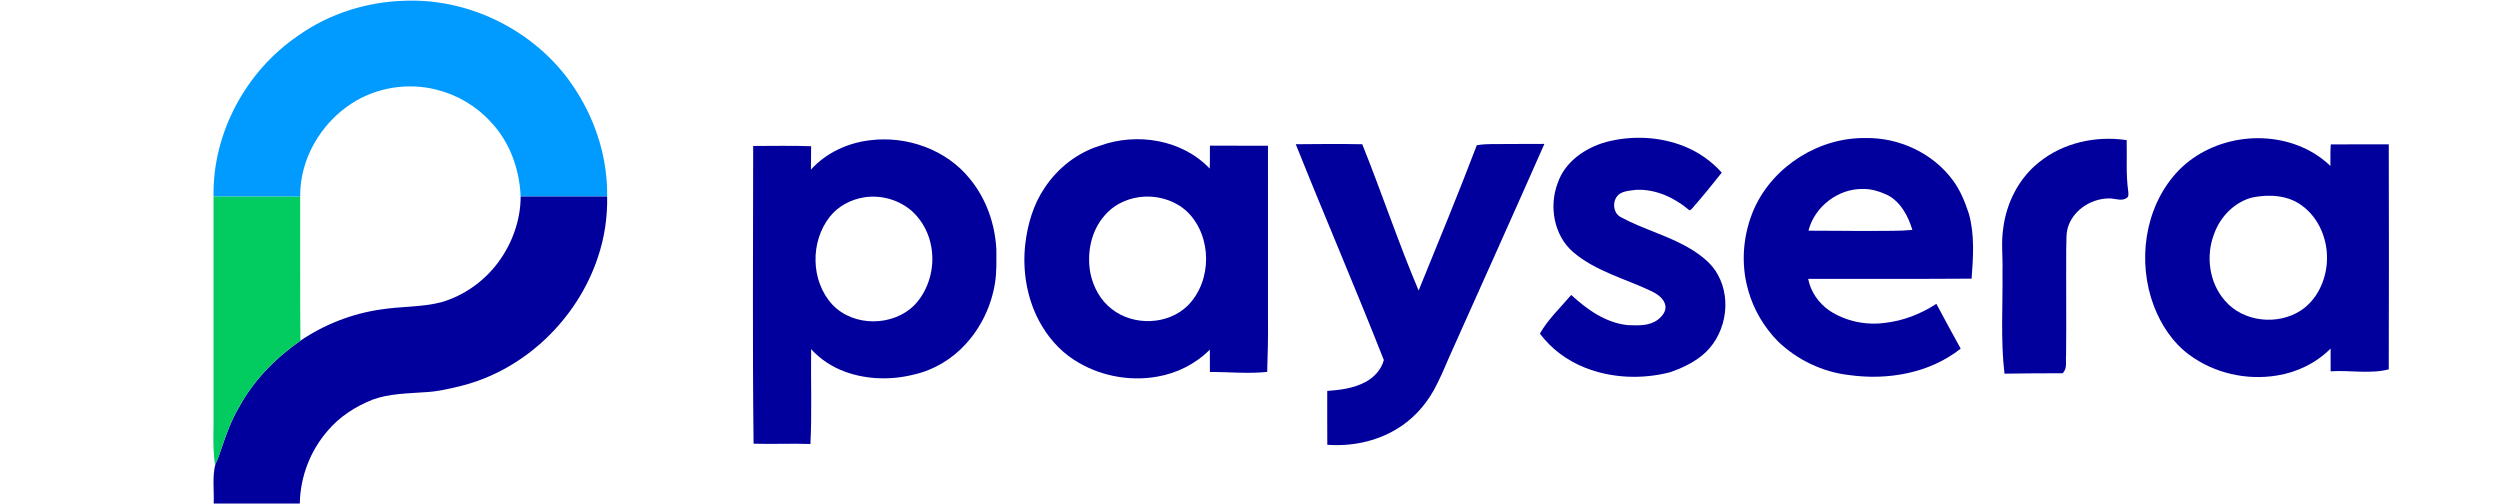
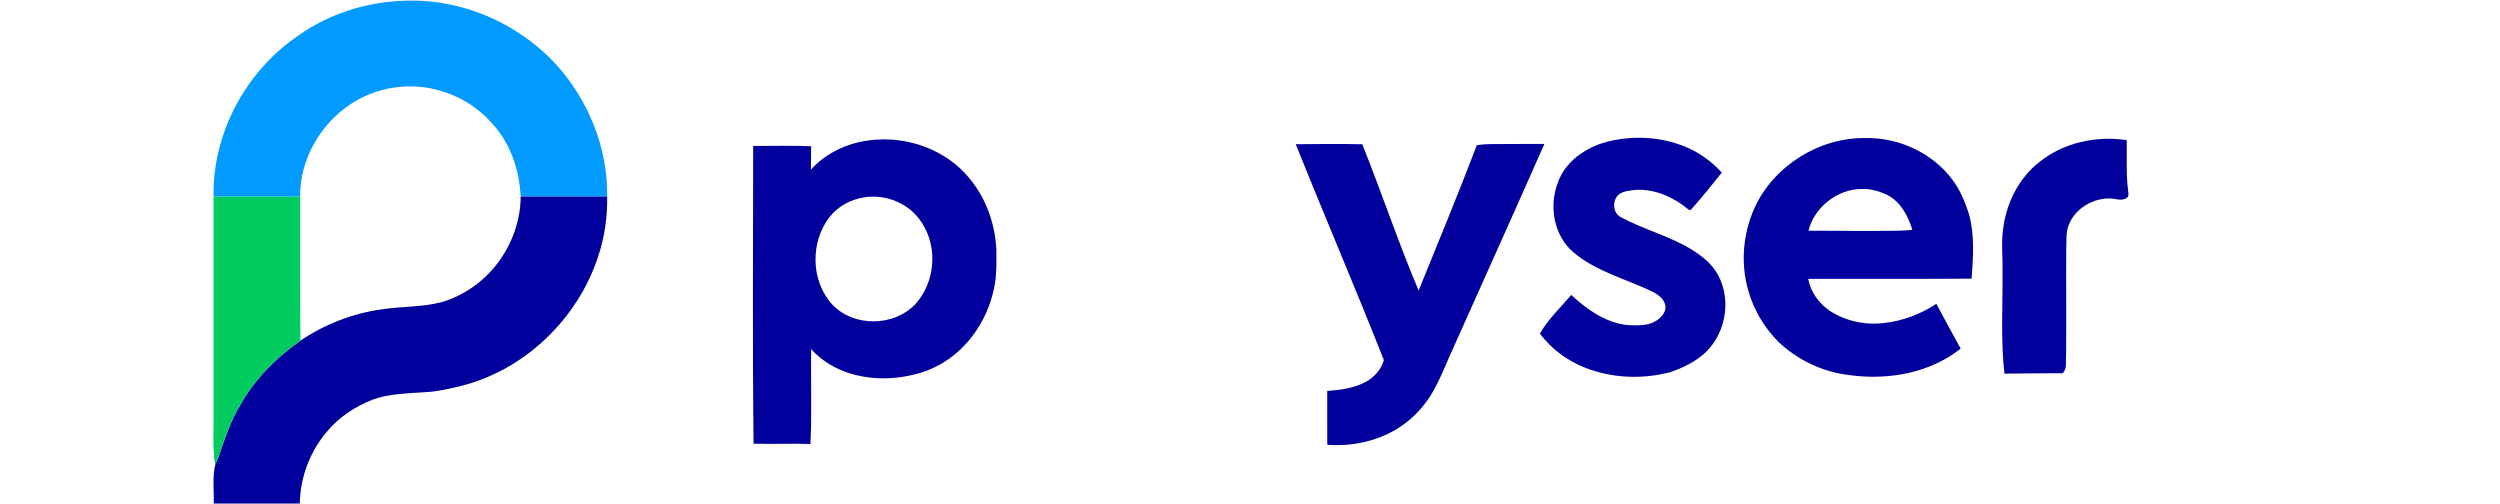
<svg xmlns="http://www.w3.org/2000/svg" width="1986pt" height="400pt" viewBox="0 0 1986 400">
  <g id="#019afeff">
    <path fill="#019afe" opacity="1.00" d=" M 236.58 28.53 C 261.62 10.64 292.28 1.13 322.96 0.56 C 376.21 -1.07 429.41 27.06 457.77 72.21 C 473.71 97.09 482.77 126.52 482.32 156.14 C 459.41 156.17 436.51 156.18 413.61 156.14 C 412.72 134.57 405.02 112.75 389.96 96.98 C 378.66 84.43 363.53 75.47 347.17 71.35 C 324.34 65.35 299.04 69.36 279.24 82.25 C 254.68 98.18 238.07 126.69 238.45 156.21 C 215.51 156.23 192.58 156.22 169.65 156.15 C 168.69 105.94 195.25 56.70 236.58 28.53 Z" />
  </g>
  <g id="#02009dff">
    <path fill="#02009d" opacity="1.00" d=" M 690.93 111.44 C 720.36 107.64 752.07 118.88 770.72 142.38 C 783.49 158.00 790.46 177.97 791.50 198.02 C 791.52 207.04 791.85 216.14 790.39 225.07 C 787.50 242.90 779.45 259.92 767.22 273.24 C 756.36 285.29 741.79 294.01 725.94 297.56 C 708.07 302.04 688.83 301.64 671.44 295.36 C 661.17 291.59 651.73 285.50 644.37 277.36 C 643.99 302.48 645.07 327.63 643.80 352.71 C 628.75 352.16 613.68 352.95 598.64 352.47 C 597.71 273.64 598.32 194.79 598.32 115.95 C 613.66 115.99 629.04 115.56 644.36 116.16 C 644.35 122.36 644.26 128.55 644.20 134.74 C 656.17 121.47 673.31 113.54 690.93 111.44 M 686.51 156.76 C 675.96 158.44 665.89 163.72 659.21 172.16 C 643.56 191.94 643.94 223.17 661.14 241.89 C 678.07 259.91 709.83 259.57 726.88 241.89 C 737.92 229.95 742.62 212.68 739.92 196.72 C 738.24 185.88 732.93 175.58 724.89 168.10 C 714.64 158.84 700.13 154.63 686.51 156.76 Z" />
-     <path fill="#02009d" opacity="1.00" d=" M 873.90 115.71 C 903.17 105.10 939.13 110.83 960.96 133.90 C 961.33 127.85 961.00 121.79 961.16 115.73 C 976.53 115.77 991.90 115.71 1007.28 115.76 C 1007.30 162.18 1007.28 208.59 1007.29 255.00 C 1007.49 268.50 1007.02 281.96 1006.65 295.44 C 991.50 297.06 976.32 295.42 961.15 295.50 C 961.09 289.58 961.17 283.66 961.10 277.74 C 949.89 289.01 935.12 296.48 919.48 299.17 C 896.76 303.27 872.49 298.42 853.14 285.81 C 841.31 278.19 831.96 267.16 825.37 254.81 C 815.59 236.26 812.13 214.67 814.47 193.92 C 816.31 178.11 820.94 162.33 829.95 149.05 C 840.33 133.46 855.90 121.21 873.90 115.71 M 904.40 156.69 C 894.03 158.26 884.04 163.26 877.29 171.42 C 866.65 183.71 863.28 201.08 866.16 216.83 C 868.40 227.98 874.18 238.67 883.34 245.61 C 900.64 259.13 927.89 258.22 943.65 242.67 C 962.97 223.04 962.99 188.13 943.53 168.57 C 933.30 158.73 918.32 154.63 904.40 156.69 Z" />
    <path fill="#02009d" opacity="1.00" d=" M 1275.99 112.78 C 1296.29 107.47 1318.39 108.40 1337.92 116.22 C 1349.31 120.76 1359.59 127.98 1367.76 137.12 C 1360.20 146.72 1352.46 156.22 1344.39 165.41 C 1343.66 166.15 1342.56 167.73 1341.48 166.56 C 1329.94 156.91 1315.23 150.14 1299.95 150.79 C 1295.52 151.37 1290.76 151.50 1286.85 153.87 C 1280.53 158.07 1280.71 168.97 1287.59 172.52 C 1305.96 182.49 1326.67 187.49 1344.46 198.62 C 1352.41 203.68 1360.18 209.77 1364.67 218.26 C 1376.29 239.16 1370.46 267.85 1351.75 282.69 C 1344.34 288.58 1335.63 292.63 1326.73 295.71 C 1304.50 301.44 1280.39 300.54 1258.98 292.03 C 1244.94 286.45 1232.34 277.15 1223.29 265.02 C 1229.88 253.49 1239.67 244.35 1248.19 234.30 C 1260.72 245.88 1275.59 256.46 1293.04 258.27 C 1301.13 258.58 1310.18 259.12 1317.01 253.93 C 1320.28 251.40 1323.52 247.61 1323.06 243.20 C 1322.21 237.26 1316.74 233.65 1311.76 231.24 C 1290.91 221.35 1267.62 215.51 1249.71 200.26 C 1234.39 187.07 1230.38 163.89 1237.45 145.40 C 1243.14 128.47 1259.37 117.37 1275.99 112.78 Z" />
    <path fill="#02009d" opacity="1.00" d=" M 1393.92 164.86 C 1409.33 131.55 1445.32 109.11 1481.97 109.67 C 1508.49 109.15 1535.21 121.52 1551.13 142.91 C 1557.17 150.94 1561.01 160.36 1564.08 169.86 C 1568.78 186.62 1567.50 204.22 1566.25 221.36 C 1522.98 221.67 1479.70 221.47 1436.43 221.54 C 1438.36 231.79 1444.80 240.84 1453.30 246.75 C 1466.09 255.11 1481.94 258.54 1497.06 256.53 C 1511.75 254.95 1525.93 249.42 1538.25 241.35 C 1544.58 253.28 1551.05 265.12 1557.57 276.95 C 1532.90 296.50 1499.65 302.24 1469.01 297.96 C 1447.98 295.59 1427.87 285.97 1412.59 271.37 C 1401.47 260.10 1393.09 246.07 1388.84 230.80 C 1382.52 209.15 1384.65 185.35 1393.92 164.86 M 1436.64 183.25 C 1453.75 183.18 1470.85 183.57 1487.96 183.45 C 1498.35 183.27 1508.81 183.66 1519.17 182.64 C 1515.91 171.78 1510.13 160.72 1499.79 155.14 C 1493.61 152.23 1486.91 149.98 1480.00 150.12 C 1460.32 149.70 1441.44 164.15 1436.64 183.25 Z" />
    <path fill="#02009d" opacity="1.00" d=" M 1619.86 128.86 C 1639.10 113.28 1665.20 107.66 1689.44 111.32 C 1689.77 124.90 1688.76 138.56 1690.67 152.05 C 1690.83 153.85 1691.26 156.20 1689.41 157.30 C 1685.63 159.84 1681.00 157.98 1676.90 157.65 C 1663.01 157.11 1648.63 165.40 1643.46 178.55 C 1640.91 184.74 1641.76 191.52 1641.41 198.03 C 1641.24 226.01 1641.61 253.98 1641.29 281.95 C 1640.76 286.83 1642.61 292.72 1638.51 296.51 C 1623.12 296.48 1607.74 296.62 1592.36 296.84 C 1589.17 269.69 1591.14 242.30 1590.78 215.02 C 1591.11 203.73 1589.61 192.36 1591.39 181.14 C 1593.96 161.03 1603.81 141.54 1619.86 128.86 Z" />
-     <path fill="#02009d" opacity="1.00" d=" M 1728.64 137.61 C 1754.83 108.51 1801.44 101.40 1835.54 120.23 C 1841.27 123.37 1846.55 127.30 1851.28 131.81 C 1851.35 126.11 1851.12 120.39 1851.57 114.69 C 1866.92 114.70 1882.28 114.74 1897.64 114.67 C 1897.82 174.25 1897.78 233.84 1897.63 293.42 C 1882.48 297.30 1866.82 293.91 1851.45 294.99 C 1851.48 288.96 1851.50 282.92 1851.44 276.89 C 1840.04 288.37 1824.85 295.76 1808.92 298.28 C 1784.73 302.36 1758.85 296.47 1739.11 281.82 C 1725.99 272.16 1716.74 258.04 1710.99 242.95 C 1697.83 208.14 1703.45 165.68 1728.64 137.61 M 1789.49 156.82 C 1775.12 160.38 1763.78 172.10 1758.88 185.84 C 1752.15 203.28 1754.91 224.40 1767.33 238.66 C 1781.90 255.97 1809.79 258.80 1828.30 246.31 C 1841.05 237.61 1847.95 222.12 1848.54 206.98 C 1849.23 190.43 1842.25 173.13 1828.60 163.29 C 1817.53 155.00 1802.63 154.22 1789.49 156.82 Z" />
    <path fill="#02009d" opacity="1.00" d=" M 1029.36 114.57 C 1046.96 114.36 1064.57 114.27 1082.17 114.58 C 1097.66 153.10 1110.77 192.56 1126.96 230.80 C 1142.56 192.41 1158.44 154.11 1173.17 115.38 C 1181.33 113.94 1189.72 114.62 1197.98 114.39 C 1207.61 114.40 1217.25 114.41 1226.88 114.31 C 1201.74 171.22 1176.17 227.95 1150.76 284.74 C 1147.14 293.30 1143.47 301.85 1138.98 309.99 C 1131.92 322.71 1121.64 333.73 1109.07 341.12 C 1092.73 350.87 1073.28 354.73 1054.40 353.33 C 1054.30 339.07 1054.37 324.81 1054.36 310.55 C 1064.70 309.83 1075.33 308.46 1084.61 303.52 C 1091.51 299.90 1097.28 293.67 1099.33 286.03 C 1076.70 228.60 1052.28 171.89 1029.36 114.57 Z" />
    <path fill="#02009d" opacity="1.00" d=" M 413.61 156.14 C 436.51 156.18 459.41 156.17 482.32 156.14 C 482.63 172.42 480.23 188.77 475.02 204.20 C 458.74 253.50 416.74 294.02 366.13 306.61 C 356.76 308.92 347.29 311.12 337.60 311.56 C 323.70 312.61 309.42 312.60 296.14 317.43 C 282.50 322.78 269.77 330.96 260.27 342.22 C 246.46 358.12 238.47 378.94 238.18 400.00 L 169.76 400.00 C 170.19 389.47 168.45 378.69 171.20 368.37 C 173.40 364.22 174.60 359.65 176.24 355.27 C 179.98 344.20 184.05 333.15 190.09 323.08 C 201.66 301.92 218.97 284.38 238.65 270.63 C 257.71 257.73 279.71 249.09 302.52 245.85 C 318.61 243.28 335.17 244.14 351.01 239.98 C 368.74 234.66 384.59 223.44 395.63 208.60 C 406.83 193.55 413.59 174.97 413.61 156.14 Z" />
  </g>
  <g id="#02cc5fff">
    <path fill="#02cc5f" opacity="1.00" d=" M 169.65 156.15 C 192.58 156.22 215.51 156.23 238.45 156.21 C 238.53 194.35 238.31 232.49 238.65 270.63 C 218.97 284.38 201.66 301.92 190.09 323.08 C 184.05 333.15 179.98 344.20 176.24 355.27 C 174.60 359.65 173.40 364.22 171.20 368.37 L 170.74 369.00 C 168.62 354.08 169.96 339.00 169.65 324.00 C 169.65 268.05 169.65 212.10 169.65 156.15 Z" />
  </g>
</svg>